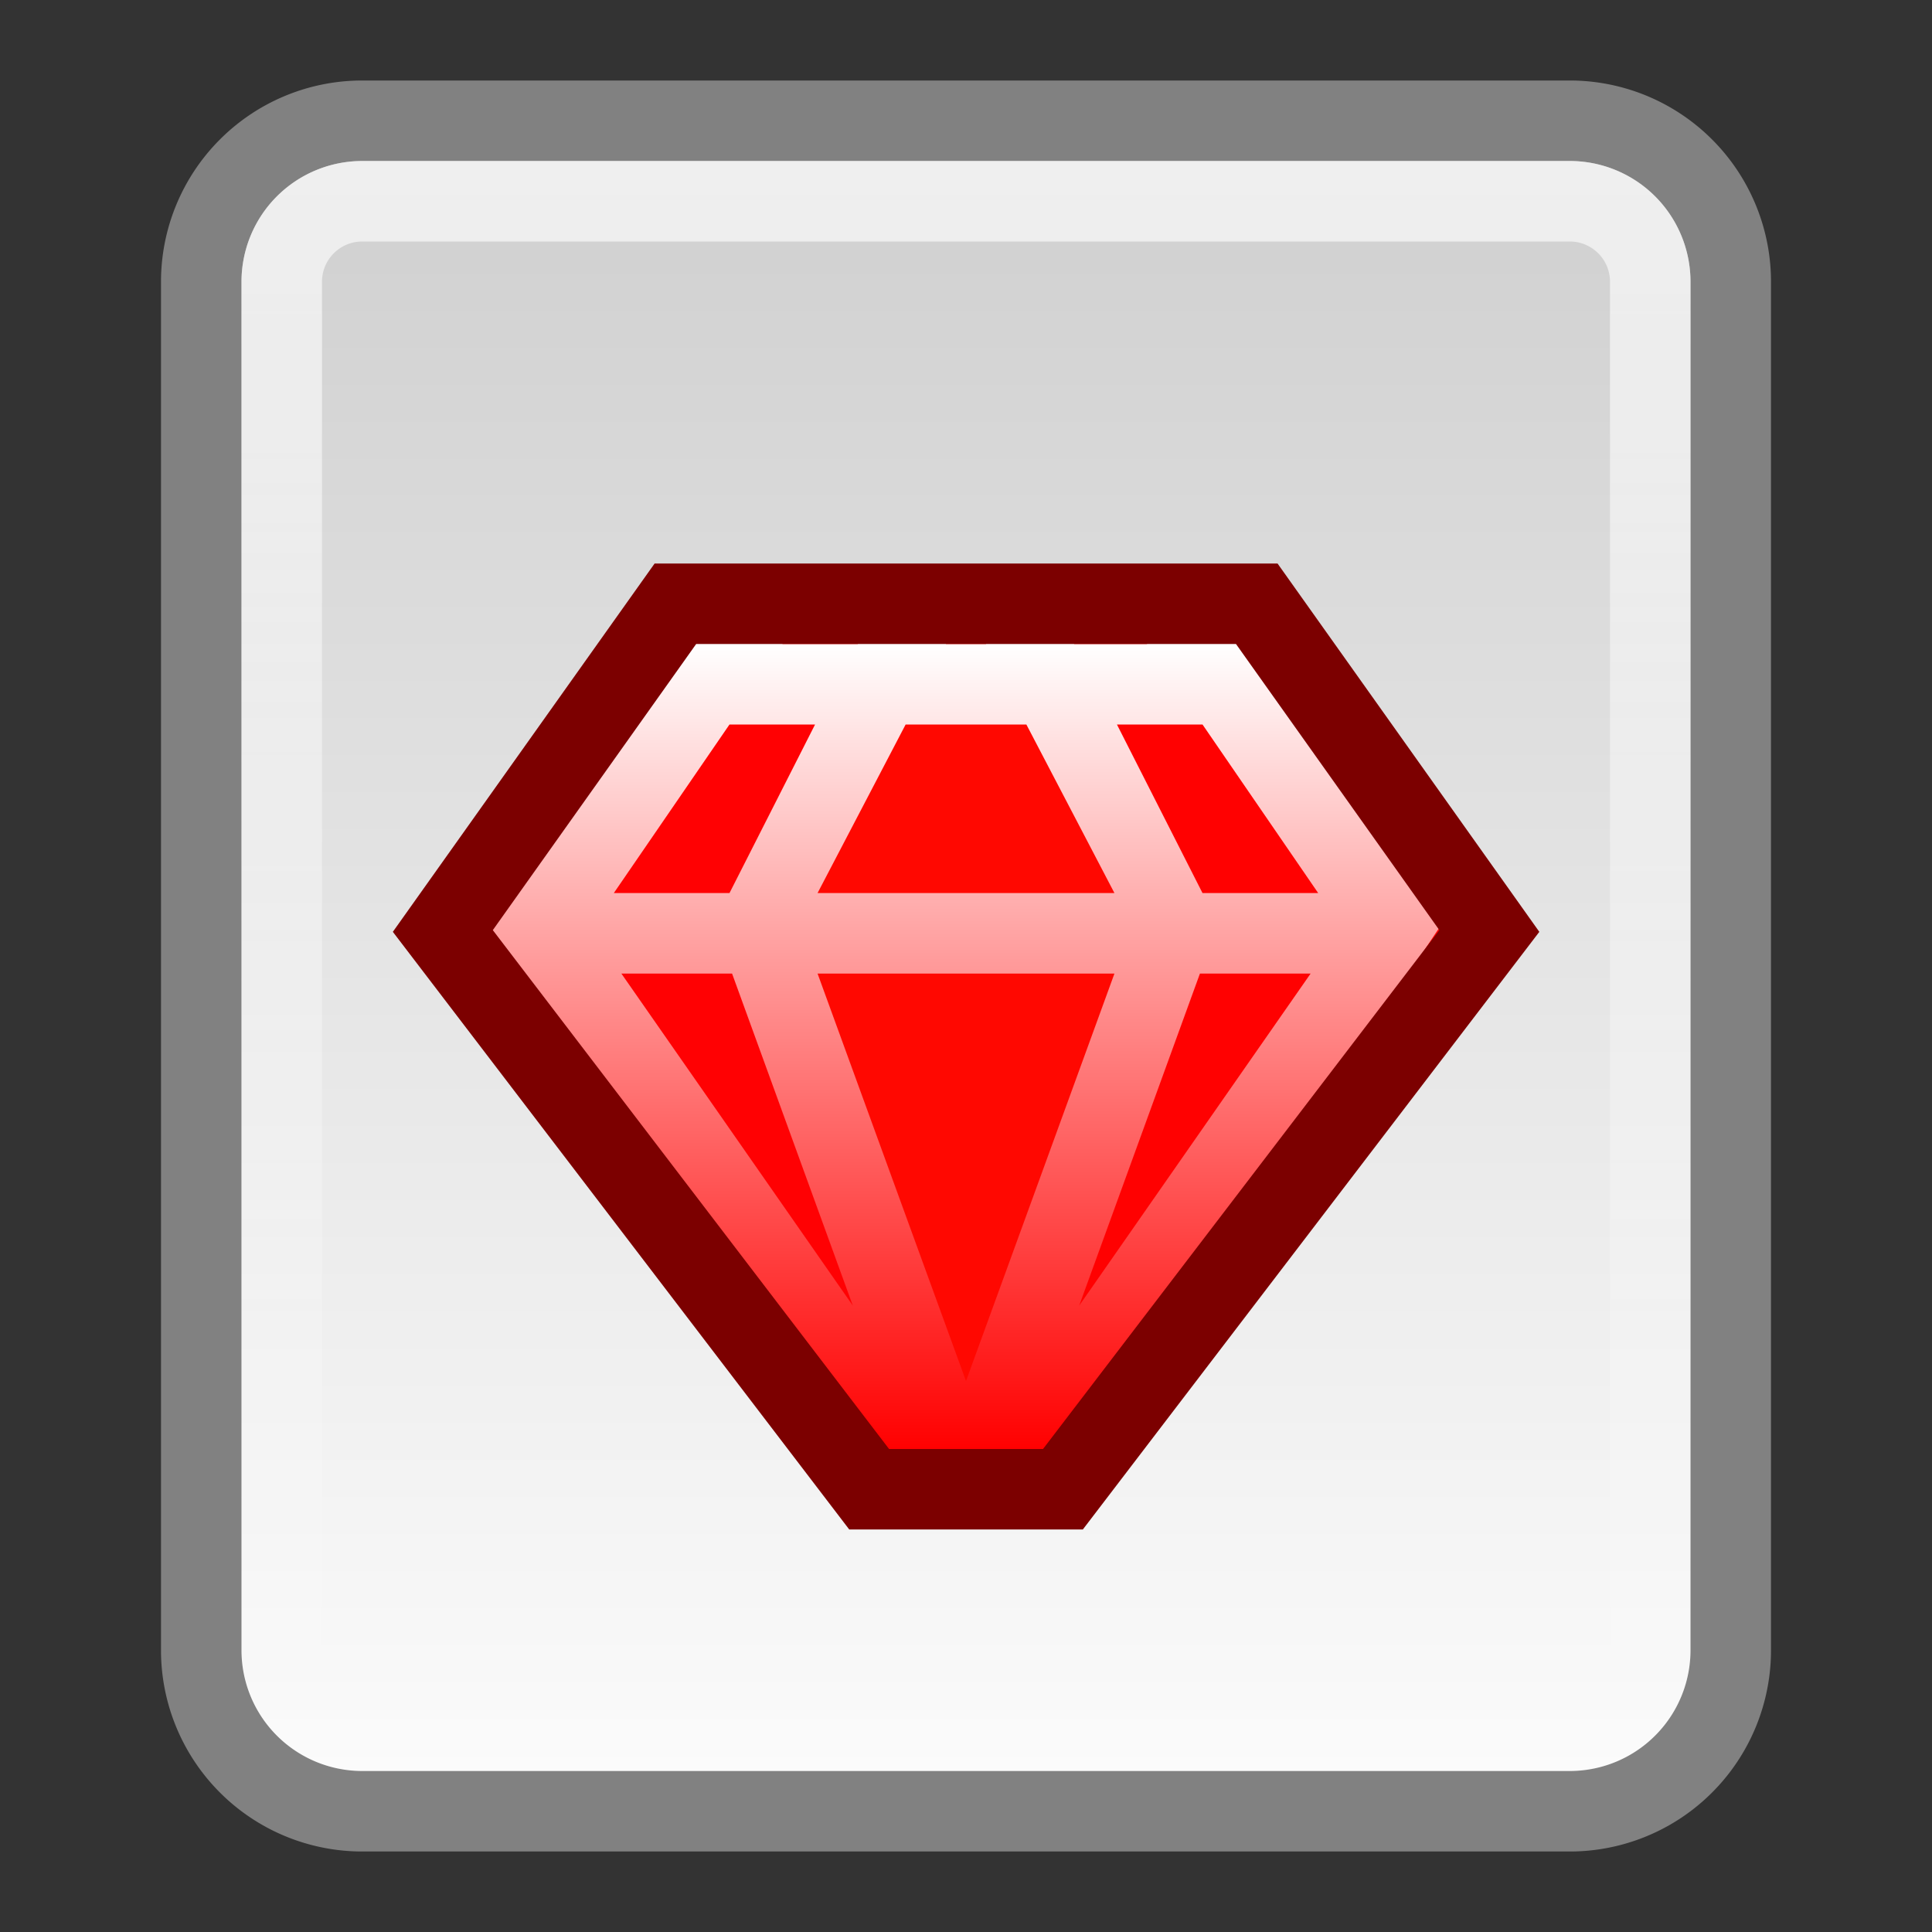
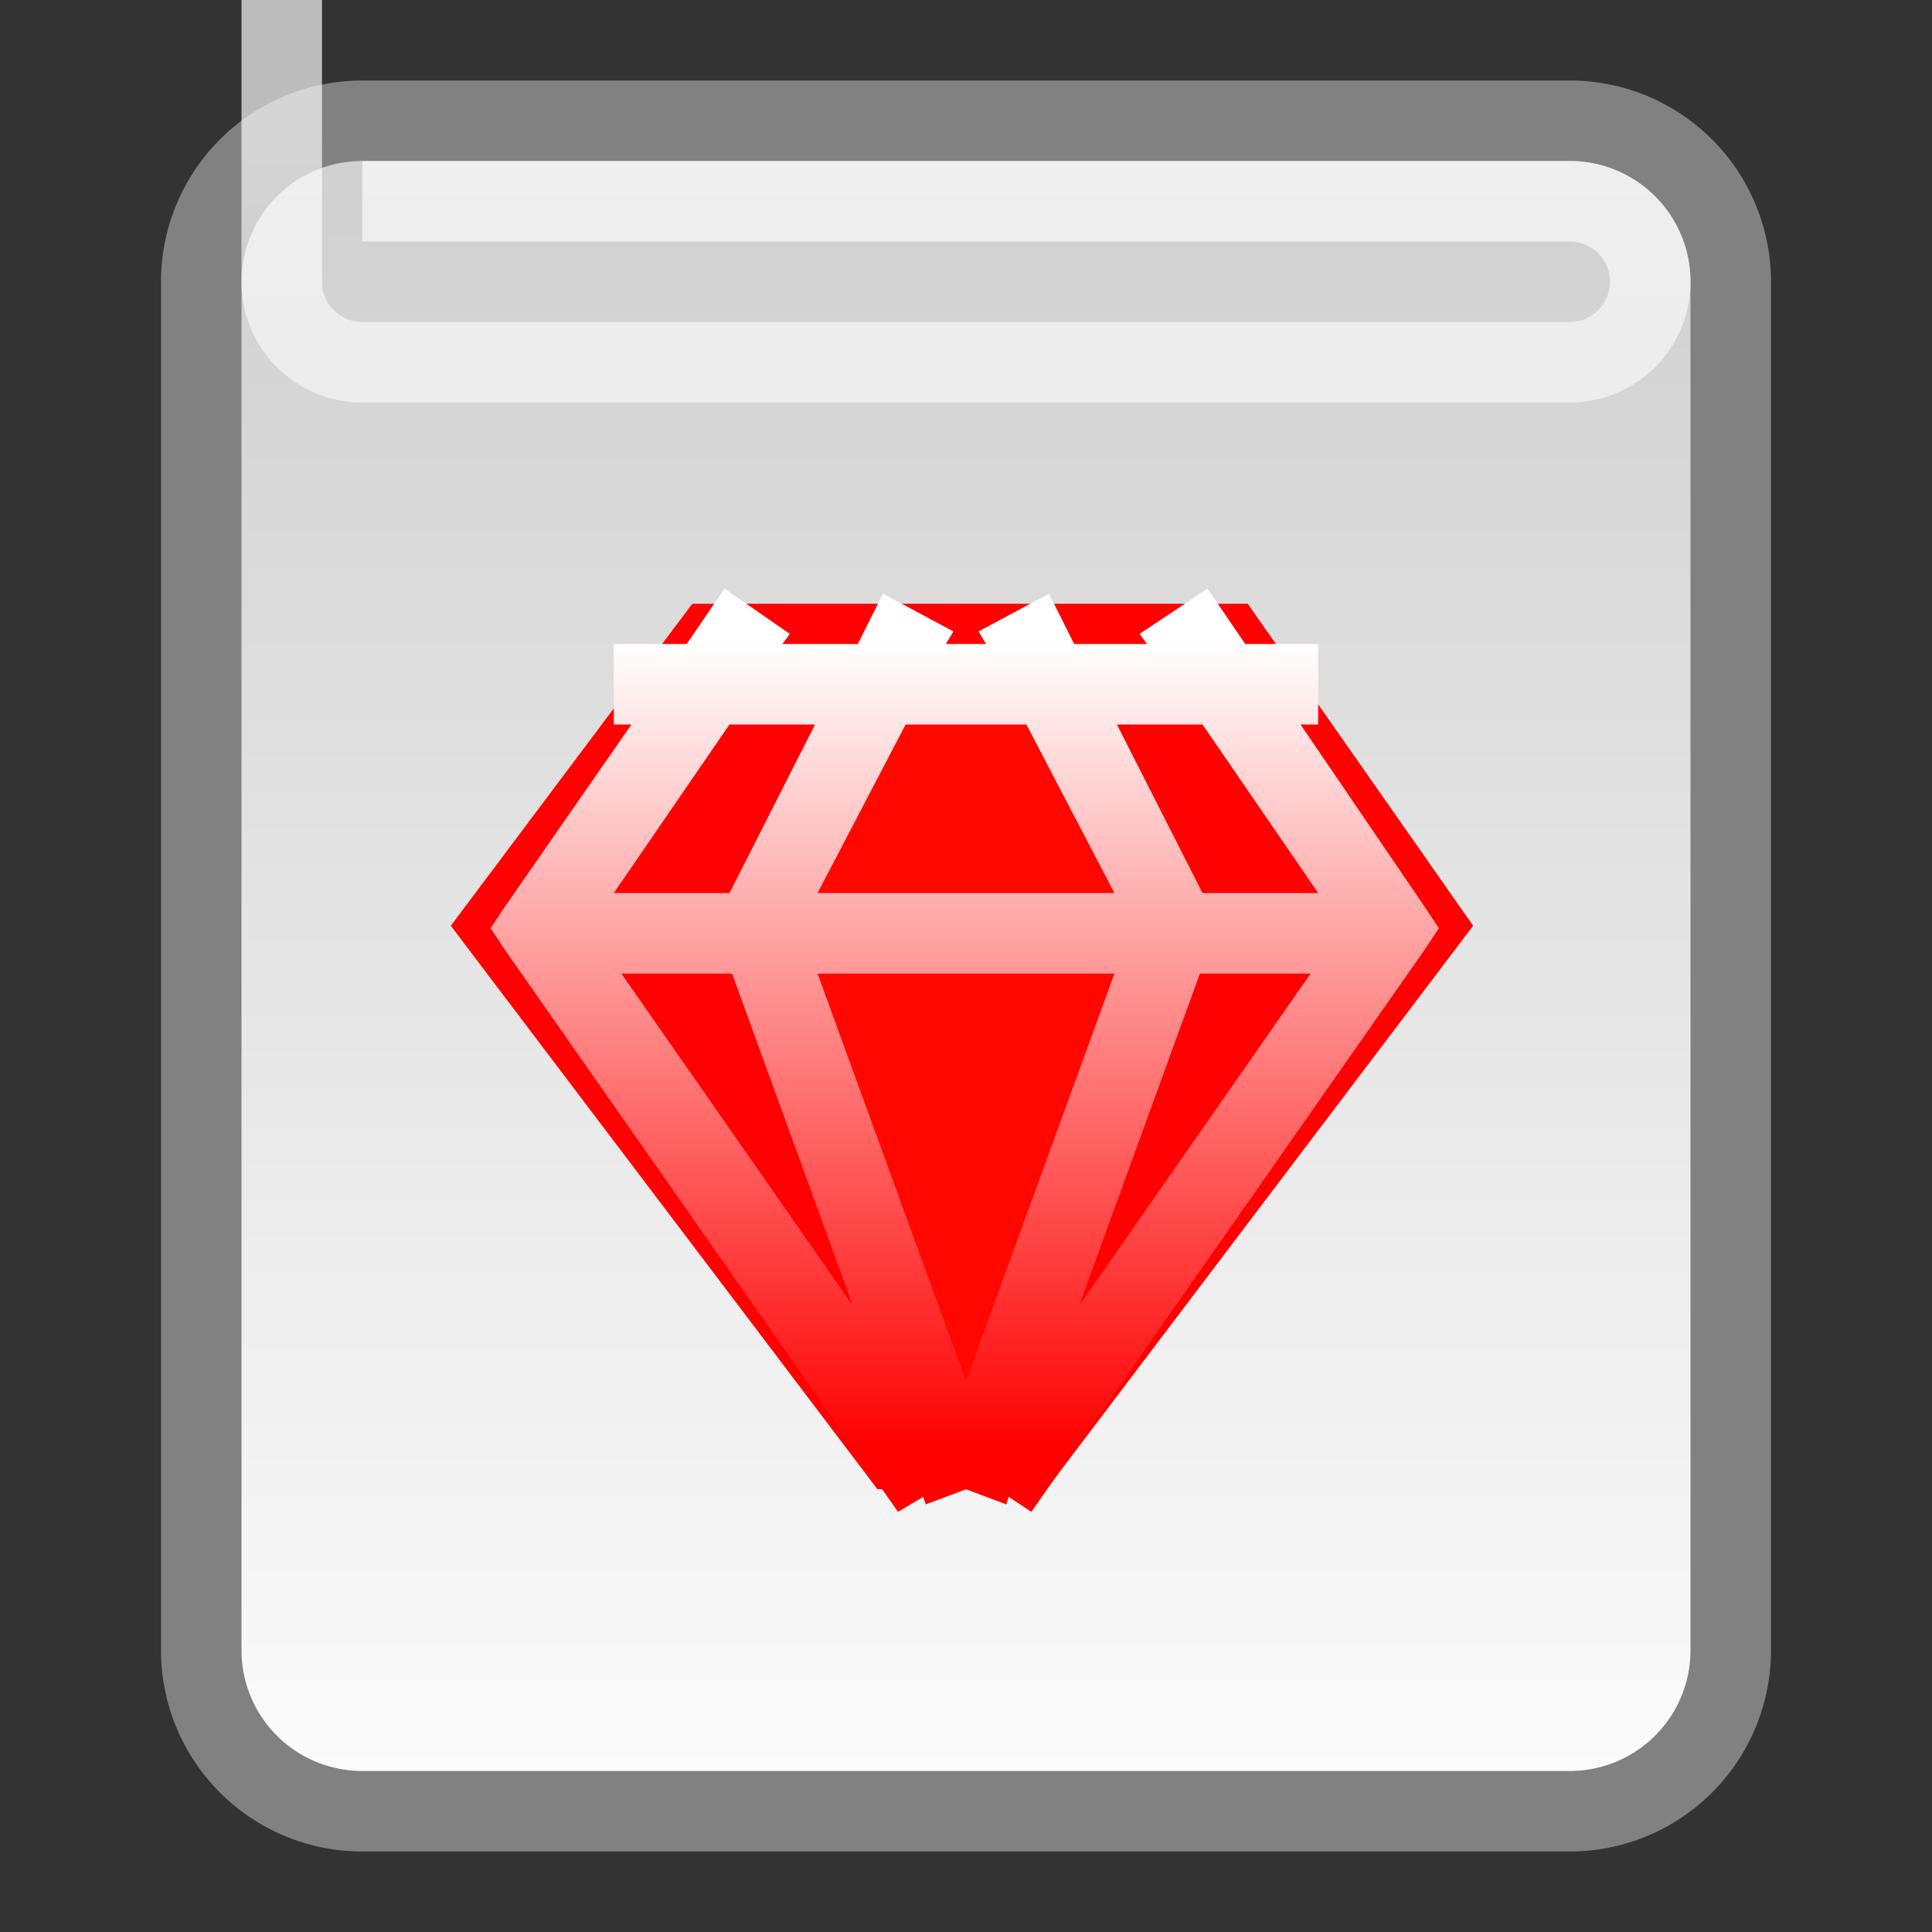
<svg xmlns="http://www.w3.org/2000/svg" xmlns:ns1="http://www.inkscape.org/namespaces/inkscape" xmlns:ns2="http://sodipodi.sourceforge.net/DTD/sodipodi-0.dtd" xmlns:xlink="http://www.w3.org/1999/xlink" viewBox="0 0 24 24" id="svg2" version="1.1" ns1:version="0.48.3.1 r9886" width="100%" height="100%" ns2:docname="text-x-ruby.svg">
  <rect x="0" y="0" width="24" height="24" fill="#333333" stroke="none" />
  <ns2:namedview pagecolor="#ffffff" bordercolor="#666666" borderopacity="1" objecttolerance="10" gridtolerance="10" guidetolerance="10" ns1:pageopacity="0" ns1:pageshadow="2" ns1:window-width="911" ns1:window-height="713" id="namedview44" showgrid="true" ns1:zoom="13.906434" ns1:cx="12.012957" ns1:cy="12.192382" ns1:window-x="290" ns1:window-y="202" ns1:window-maximized="0" ns1:current-layer="svg2">
    <ns1:grid type="xygrid" id="grid3106" />
  </ns2:namedview>
  <defs id="defs4">
    <linearGradient id="linearGradient4171">
      <stop style="stop-color:#ffffff;stop-opacity:1;" offset="0" id="stop4173" />
      <stop style="stop-color:#ff0101;stop-opacity:1;" offset="1" id="stop4175" />
    </linearGradient>
    <linearGradient gradientUnits="userSpaceOnUse" id="linearGradient3120" x2="0" y1="25.541" y2="46.623">
      <stop offset="0" stop-color="#fff" stop-opacity=".669" id="stop15" />
      <stop offset="1" stop-color="#fff" stop-opacity="0" id="stop17" />
    </linearGradient>
    <linearGradient gradientUnits="userSpaceOnUse" id="linearGradient3258-1" x2="0" y1="26.705" y2="46.05">
      <stop offset="0" stop-color="#d1d1d1" id="stop20" />
      <stop offset="1" stop-color="#fbfbfb" id="stop22" />
    </linearGradient>
    <linearGradient ns1:collect="always" xlink:href="#linearGradient3120" id="linearGradient3116" gradientUnits="userSpaceOnUse" y1="25.541" x2="0" y2="46.623" gradientTransform="translate(0,-24)" />
    <linearGradient ns1:collect="always" xlink:href="#linearGradient3258-1" id="linearGradient3119" gradientUnits="userSpaceOnUse" y1="26.705" x2="0" y2="46.05" gradientTransform="translate(0,-24)" />
    <linearGradient ns1:collect="always" xlink:href="#linearGradient4171" id="linearGradient4177" x1="12" y1="8" x2="12" y2="18" gradientUnits="userSpaceOnUse" />
  </defs>
  <path ns1:connector-curvature="0" style="fill:url(#linearGradient3119);stroke:#818181;stroke-linecap:round;stroke-linejoin:round" id="path26" d="m 4.5,1.5 h 15 a 2,2 0 0 1 2,2 v 17 a 2,2 0 0 1 -2,2 h -15 a 2,2 0 0 1 -2,-2 v -17 a 2,2 0 0 1 2,-2" />
-   <path ns1:connector-curvature="0" style="fill:none;stroke:url(#linearGradient3116)" id="path28" d="m 4.5,2.5 h 15 a 1,1 0 0 1 1,1 v 17 a 1,1 0 0 1 -1,1 h -15 a 1,1 0 0 1 -1,-1 v -17 a 1,1 0 0 1 1,-1" />
+   <path ns1:connector-curvature="0" style="fill:none;stroke:url(#linearGradient3116)" id="path28" d="m 4.5,2.5 h 15 a 1,1 0 0 1 1,1 a 1,1 0 0 1 -1,1 h -15 a 1,1 0 0 1 -1,-1 v -17 a 1,1 0 0 1 1,-1" />
  <path style="font-size:18.12px;font-style:normal;font-weight:normal;line-height:125%;letter-spacing:0px;word-spacing:0px;color:#000000;fill:#ff0103;fill-opacity:1;fill-rule:evenodd;stroke:none;stroke-width:1.038;marker:none;visibility:visible;display:inline;overflow:visible;enable-background:accumulate;font-family:Sans" d="m 8.6,7.5 -3,4 5.3,7 1.1,-0.007 L 12,7.5 z" id="path4063" ns1:connector-curvature="0" ns2:nodetypes="cccccc" />
  <path style="font-size:18.12px;font-style:normal;font-weight:normal;line-height:125%;letter-spacing:0px;word-spacing:0px;color:#000000;fill:#ff0101;fill-opacity:1;fill-rule:evenodd;stroke:none;stroke-width:1.038;marker:none;visibility:visible;display:inline;overflow:visible;enable-background:accumulate;font-family:Sans" d="m 12,7.5 0,11 1,0 5.3,-7 -2.8,-4 z" id="path4068" ns1:connector-curvature="0" ns2:nodetypes="cccccc" />
  <path style="font-size:18.12px;font-style:normal;font-weight:normal;line-height:125%;letter-spacing:0px;word-spacing:0px;color:#000000;fill:#ff0801;fill-opacity:1;fill-rule:evenodd;stroke:none;stroke-width:1.038;marker:none;visibility:visible;display:inline;overflow:visible;enable-background:accumulate;font-family:Sans" d="m 11,8 -2,3.5 2.5,7 1,0 2.5,-7 L 13,8 z" id="path4066" ns1:connector-curvature="0" ns2:nodetypes="ccccccc" />
  <path style="font-size:medium;font-style:normal;font-variant:normal;font-weight:normal;font-stretch:normal;text-indent:0;text-align:start;text-decoration:none;line-height:normal;letter-spacing:normal;word-spacing:normal;text-transform:none;direction:ltr;block-progression:tb;writing-mode:lr-tb;text-anchor:start;baseline-shift:baseline;color:#000000;fill:url(#linearGradient4177);fill-opacity:1;stroke:none;stroke-width:1px;marker:none;visibility:visible;display:inline;overflow:visible;enable-background:accumulate;font-family:Sans;-inkscape-font-specification:Sans" d="M 9 7.312 L 8.531 8 L 7.625 8 L 7.625 9 L 7.844 9 L 6.281 11.25 L 6.094 11.531 L 6.281 11.812 L 11.156 18.781 L 11.469 18.594 L 11.5 18.688 L 12 18.5 L 12.5 18.688 L 12.531 18.594 L 12.812 18.781 L 17.688 11.812 L 17.875 11.531 L 17.688 11.25 L 16.156 9 L 16.375 9 L 16.375 8 L 15.469 8 L 15 7.312 L 14.156 7.875 L 14.25 8 L 13.344 8 L 13.031 7.375 L 12.156 7.844 L 12.25 8 L 11.75 8 L 11.844 7.844 L 10.969 7.375 L 10.656 8 L 9.719 8 L 9.812 7.875 L 9 7.312 z M 9.062 9 L 10.125 9 L 9.062 11.094 L 7.625 11.094 L 9.062 9 z M 11.25 9 L 12.75 9 L 13.844 11.094 L 10.156 11.094 L 11.25 9 z M 13.875 9 L 14.938 9 L 16.375 11.094 L 14.938 11.094 L 13.875 9 z M 7.719 12.094 L 9.094 12.094 L 10.594 16.219 L 7.719 12.094 z M 10.156 12.094 L 13.844 12.094 L 12 17.156 L 10.156 12.094 z M 14.906 12.094 L 16.281 12.094 L 13.406 16.219 L 14.906 12.094 z " id="path4111" />
-   <path style="font-size:18.12px;font-style:normal;font-weight:normal;line-height:125%;letter-spacing:0px;word-spacing:0px;color:#000000;fill:none;stroke:#7c0000;stroke-width:1;stroke-linecap:square;stroke-linejoin:miter;stroke-miterlimit:4;stroke-opacity:1;stroke-dashoffset:0;marker:none;visibility:visible;display:inline;overflow:visible;enable-background:accumulate;font-family:Sans" d="m 13.204,18.5 -2.407,0 -5.296,-6.935 2.889,-4.065 7.222,0 2.889,4.065 z" id="path4046" ns1:connector-curvature="0" ns2:nodetypes="ccccccc" />
</svg>